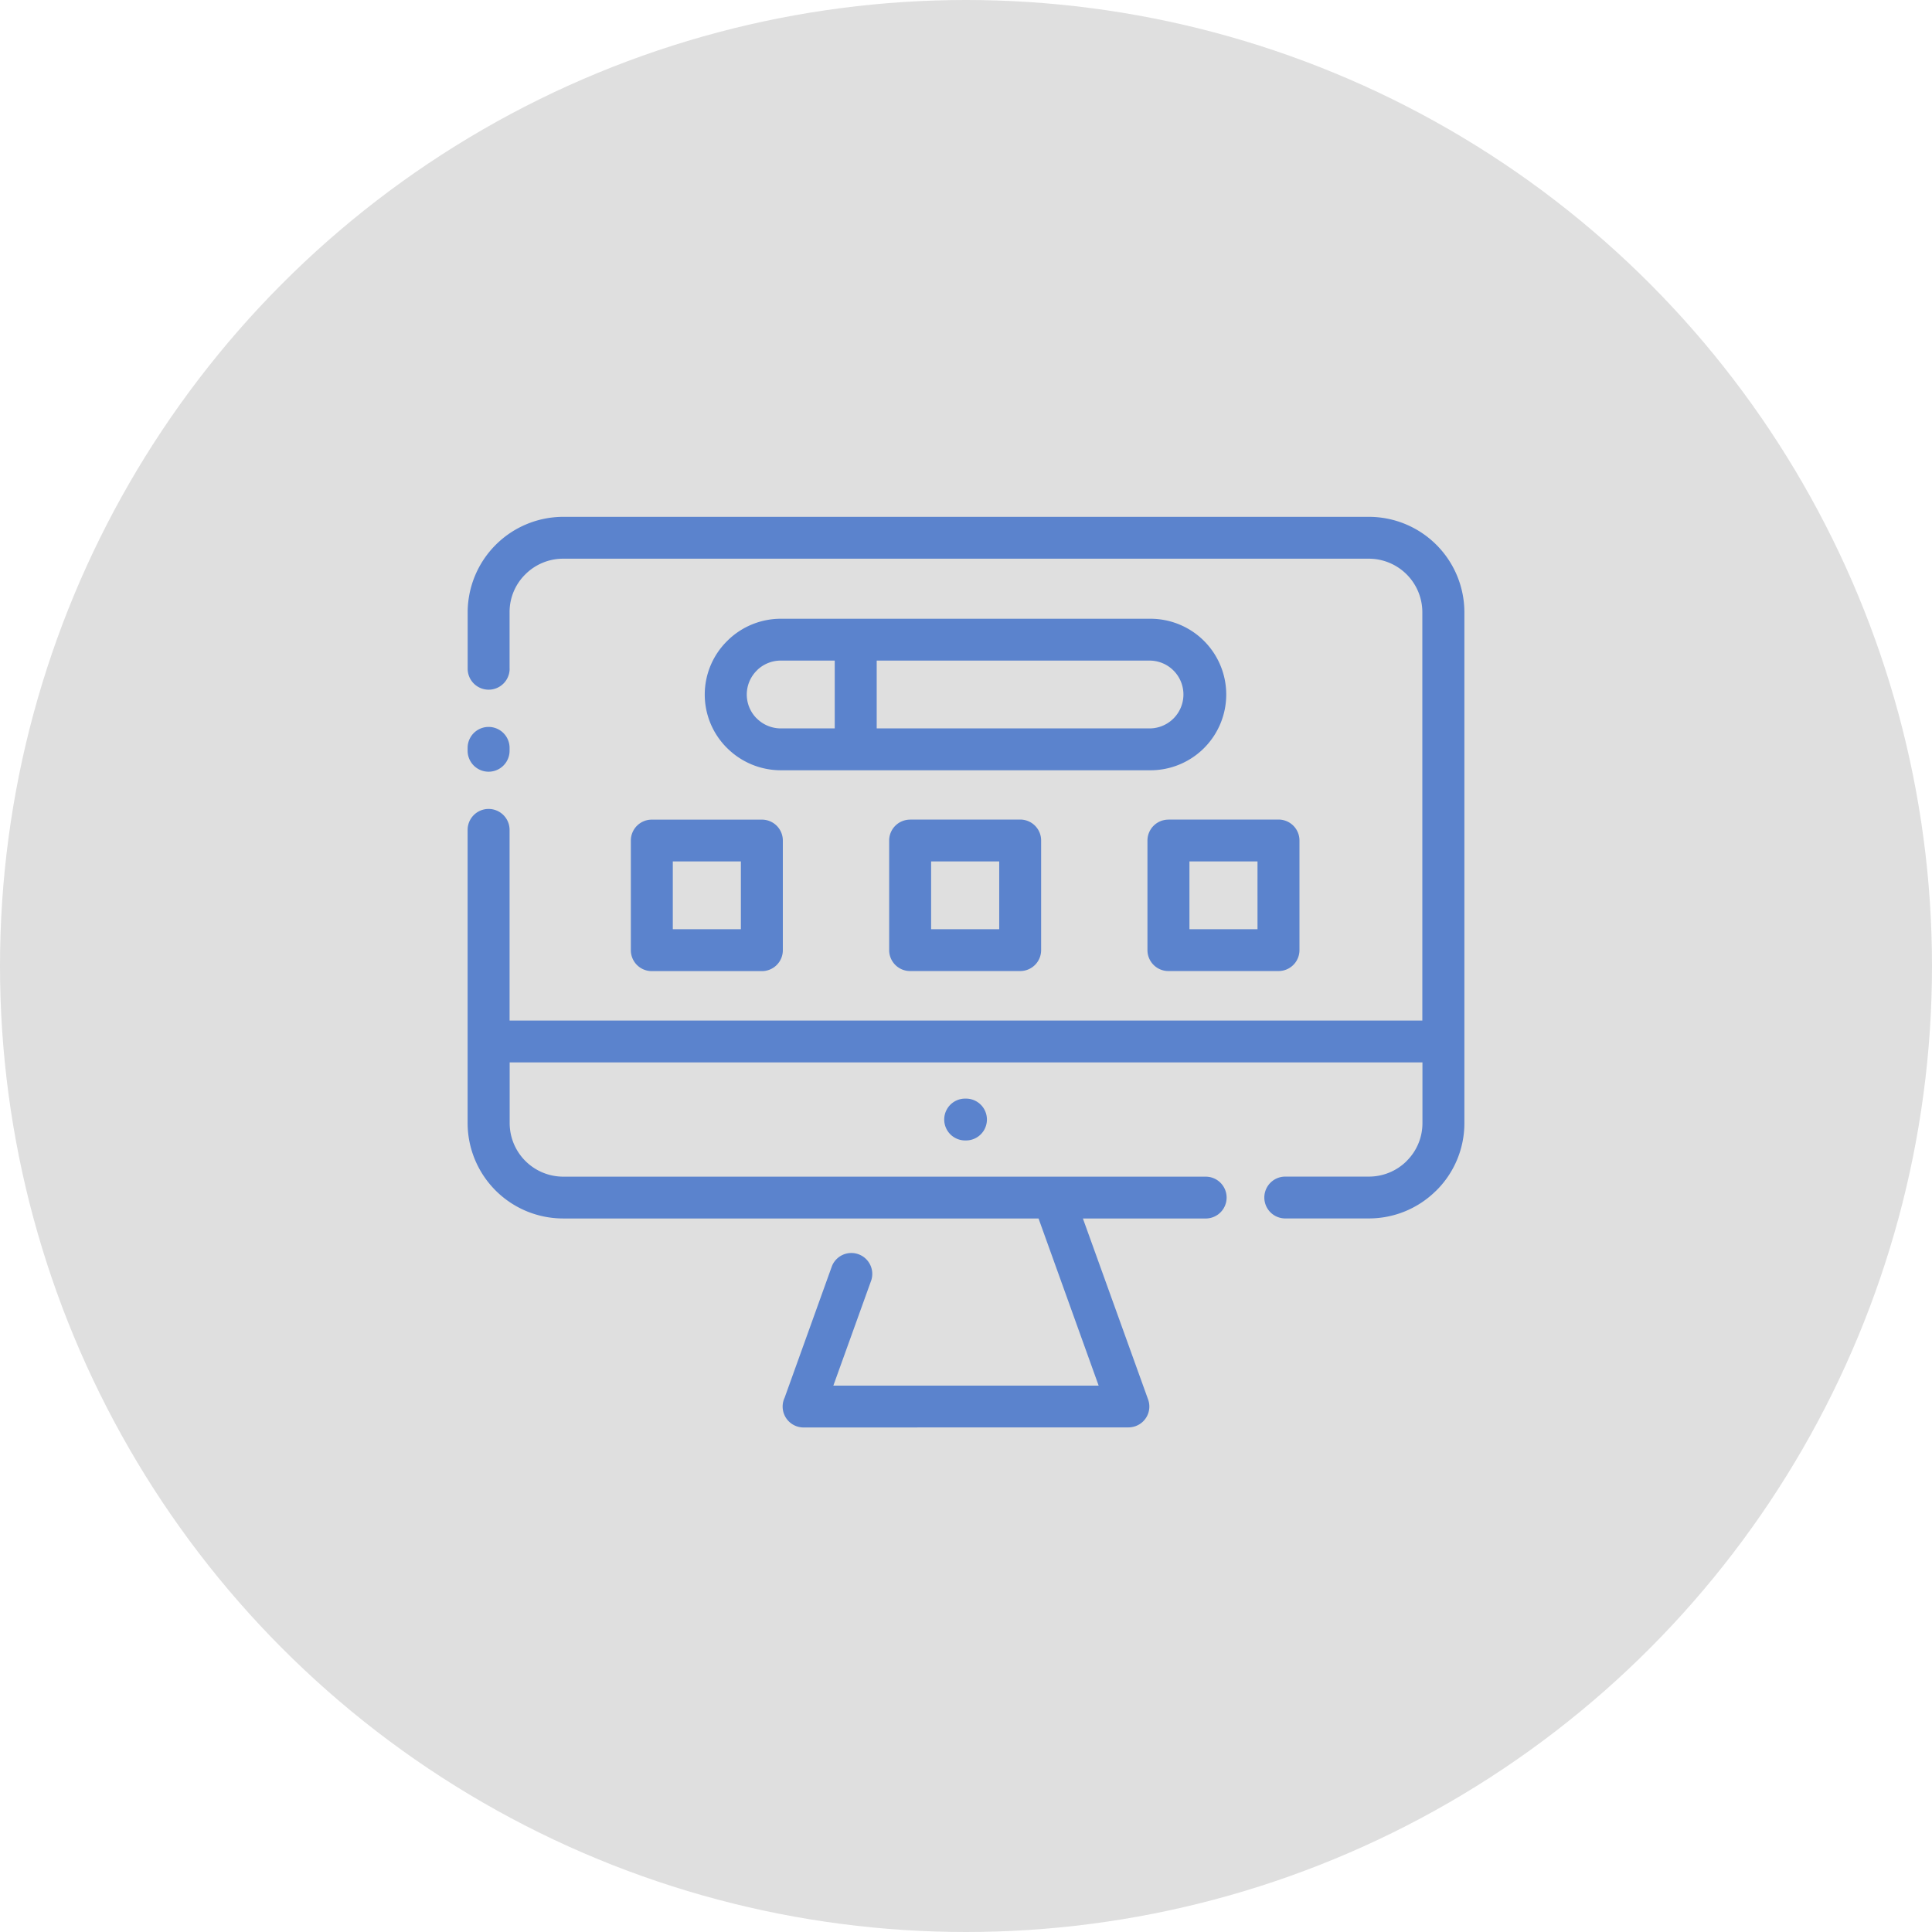
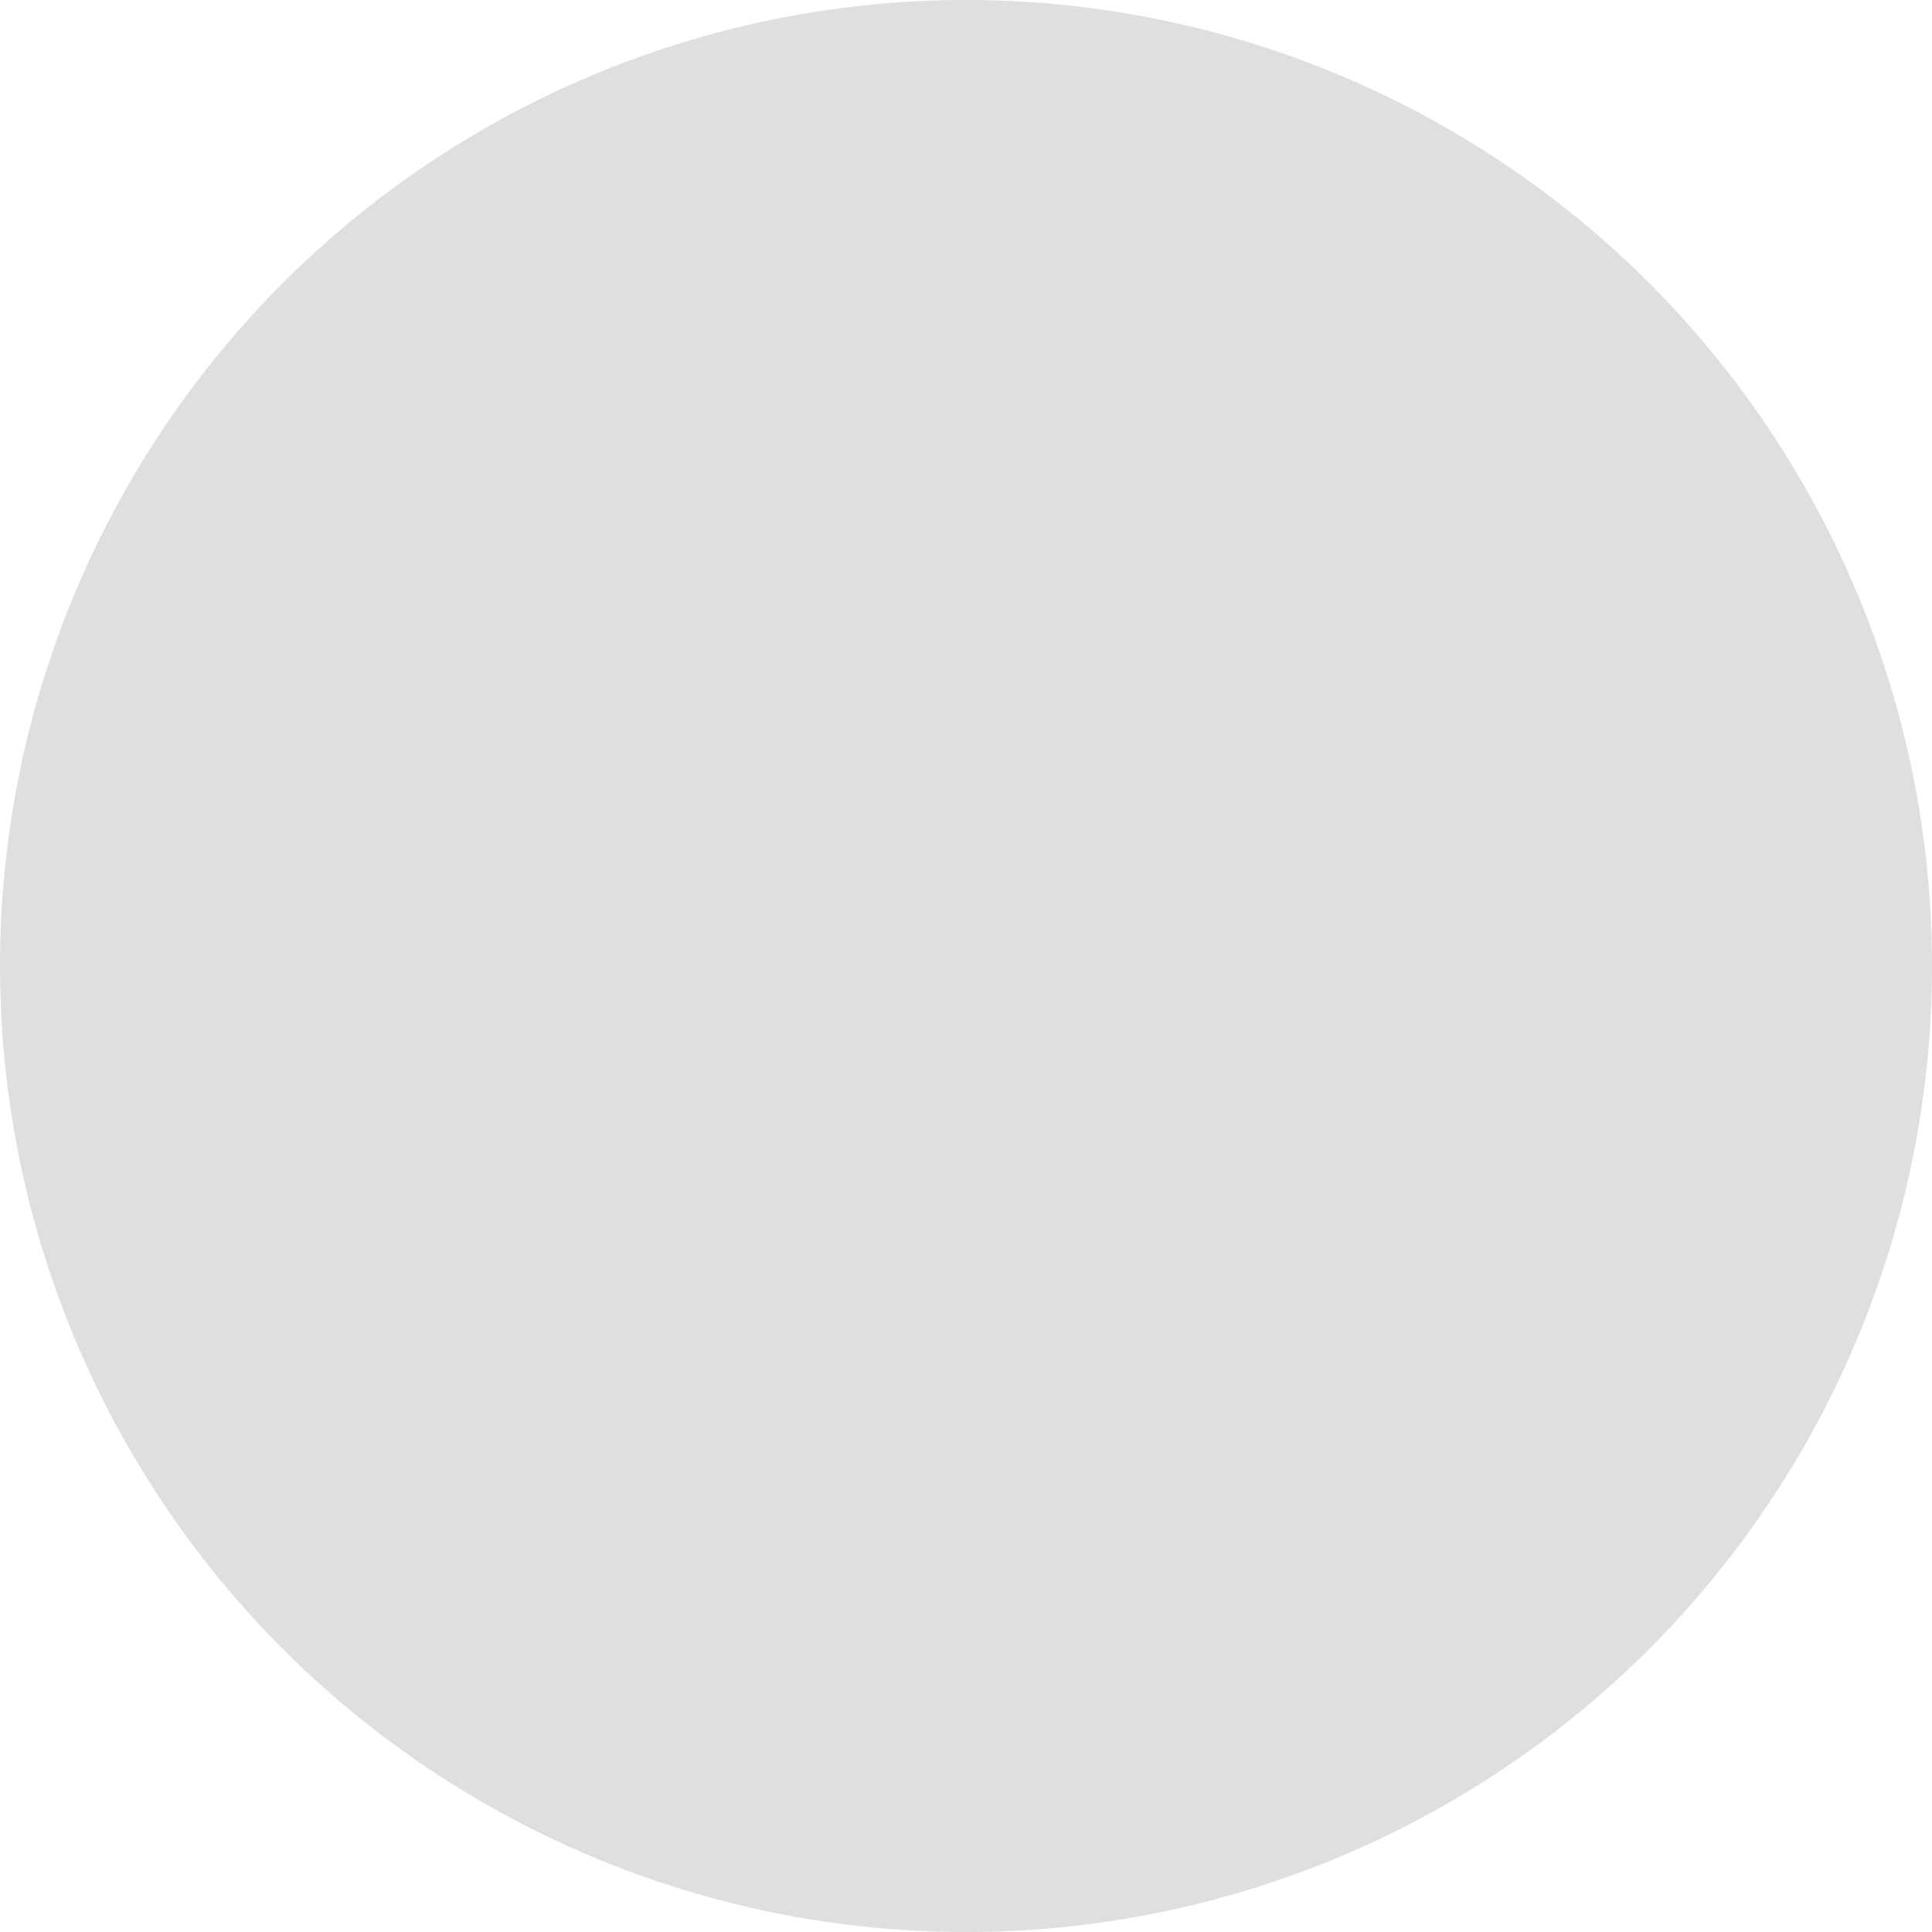
<svg xmlns="http://www.w3.org/2000/svg" width="157" height="157" viewBox="0 0 157 157">
  <g id="Group_2" data-name="Group 2" transform="translate(-882 -420)">
    <g id="Group_1" data-name="Group 1" transform="translate(882 420)">
      <circle id="Ellipse_1" data-name="Ellipse 1" cx="78.5" cy="78.5" r="78.5" fill="#dfdfdf" />
-       <path id="Path_1" data-name="Path 1" d="M41.414,54.341a1.705,1.705,0,0,1-3.41,0V49.732A7.775,7.775,0,0,1,45.763,42H111.24A7.764,7.764,0,0,1,119,49.732v41.55a7.7,7.7,0,0,1-2.278,5.462l-.1.093a7.738,7.738,0,0,1-5.379,2.177h-6.8a1.7,1.7,0,1,1,0-3.4h6.8a4.344,4.344,0,0,0,3-1.2l.07-.073a4.318,4.318,0,0,0,1.279-3.06V86.334H41.417v4.951a4.358,4.358,0,0,0,4.349,4.334H97.979a1.7,1.7,0,1,1,0,3.4H88L93.3,113.73a1.691,1.691,0,0,1-1.026,2.164,1.744,1.744,0,0,1-.573.1L65.305,116a1.7,1.7,0,0,1-1.705-1.7,1.664,1.664,0,0,1,.16-.717l3.846-10.695a1.7,1.7,0,0,1,3.2,1.141L67.72,112.6H89.28L84.395,99.017H45.764A7.764,7.764,0,0,1,38,91.285V67.442a1.705,1.705,0,0,1,3.41,0v15.49h74.173v-33.2a4.353,4.353,0,0,0-4.35-4.331H45.76a4.341,4.341,0,0,0-3.071,1.274,4.292,4.292,0,0,0-1.279,3.06v4.609Zm29.829-.66v5.512h22.17a2.756,2.756,0,1,0,0-5.512Zm-3.41,5.512V53.681H63.45a2.762,2.762,0,0,0-1.885.74l-.067.07a2.743,2.743,0,0,0-.067,3.829l.067.063a2.765,2.765,0,0,0,1.952.81Zm-4.383-8.91H93.413a6.156,6.156,0,1,1,0,12.311H63.45a6.183,6.183,0,0,1-4.363-1.805l-.1-.1a6.111,6.111,0,0,1,.1-8.595l.1-.1a6.167,6.167,0,0,1,4.256-1.712ZM52.969,66.606h8.942a1.7,1.7,0,0,1,1.705,1.7v8.91a1.7,1.7,0,0,1-1.705,1.7H52.969a1.7,1.7,0,0,1-1.705-1.7v-8.91A1.7,1.7,0,0,1,52.969,66.606ZM60.206,70H54.674v5.512h5.532Zm34.745-3.4h8.942a1.7,1.7,0,0,1,1.705,1.7v8.91a1.7,1.7,0,0,1-1.705,1.7H94.951a1.7,1.7,0,0,1-1.705-1.7v-8.91A1.7,1.7,0,0,1,94.951,66.606Zm7.237,3.4H96.657v5.512h5.532Zm-28.227-3.4H82.9a1.7,1.7,0,0,1,1.705,1.7v8.91a1.7,1.7,0,0,1-1.705,1.7H73.961a1.7,1.7,0,0,1-1.705-1.7v-8.91A1.7,1.7,0,0,1,73.961,66.606ZM81.2,70H75.666v5.512H81.2ZM78.43,92.676a1.7,1.7,0,1,1,0-3.4H78.5a1.7,1.7,0,1,1,0,3.4ZM41.41,61.006a1.705,1.705,0,0,1-3.41,0v-.229a1.705,1.705,0,0,1,3.41,0Z" fill="#5b83cd" />
    </g>
  </g>
</svg>